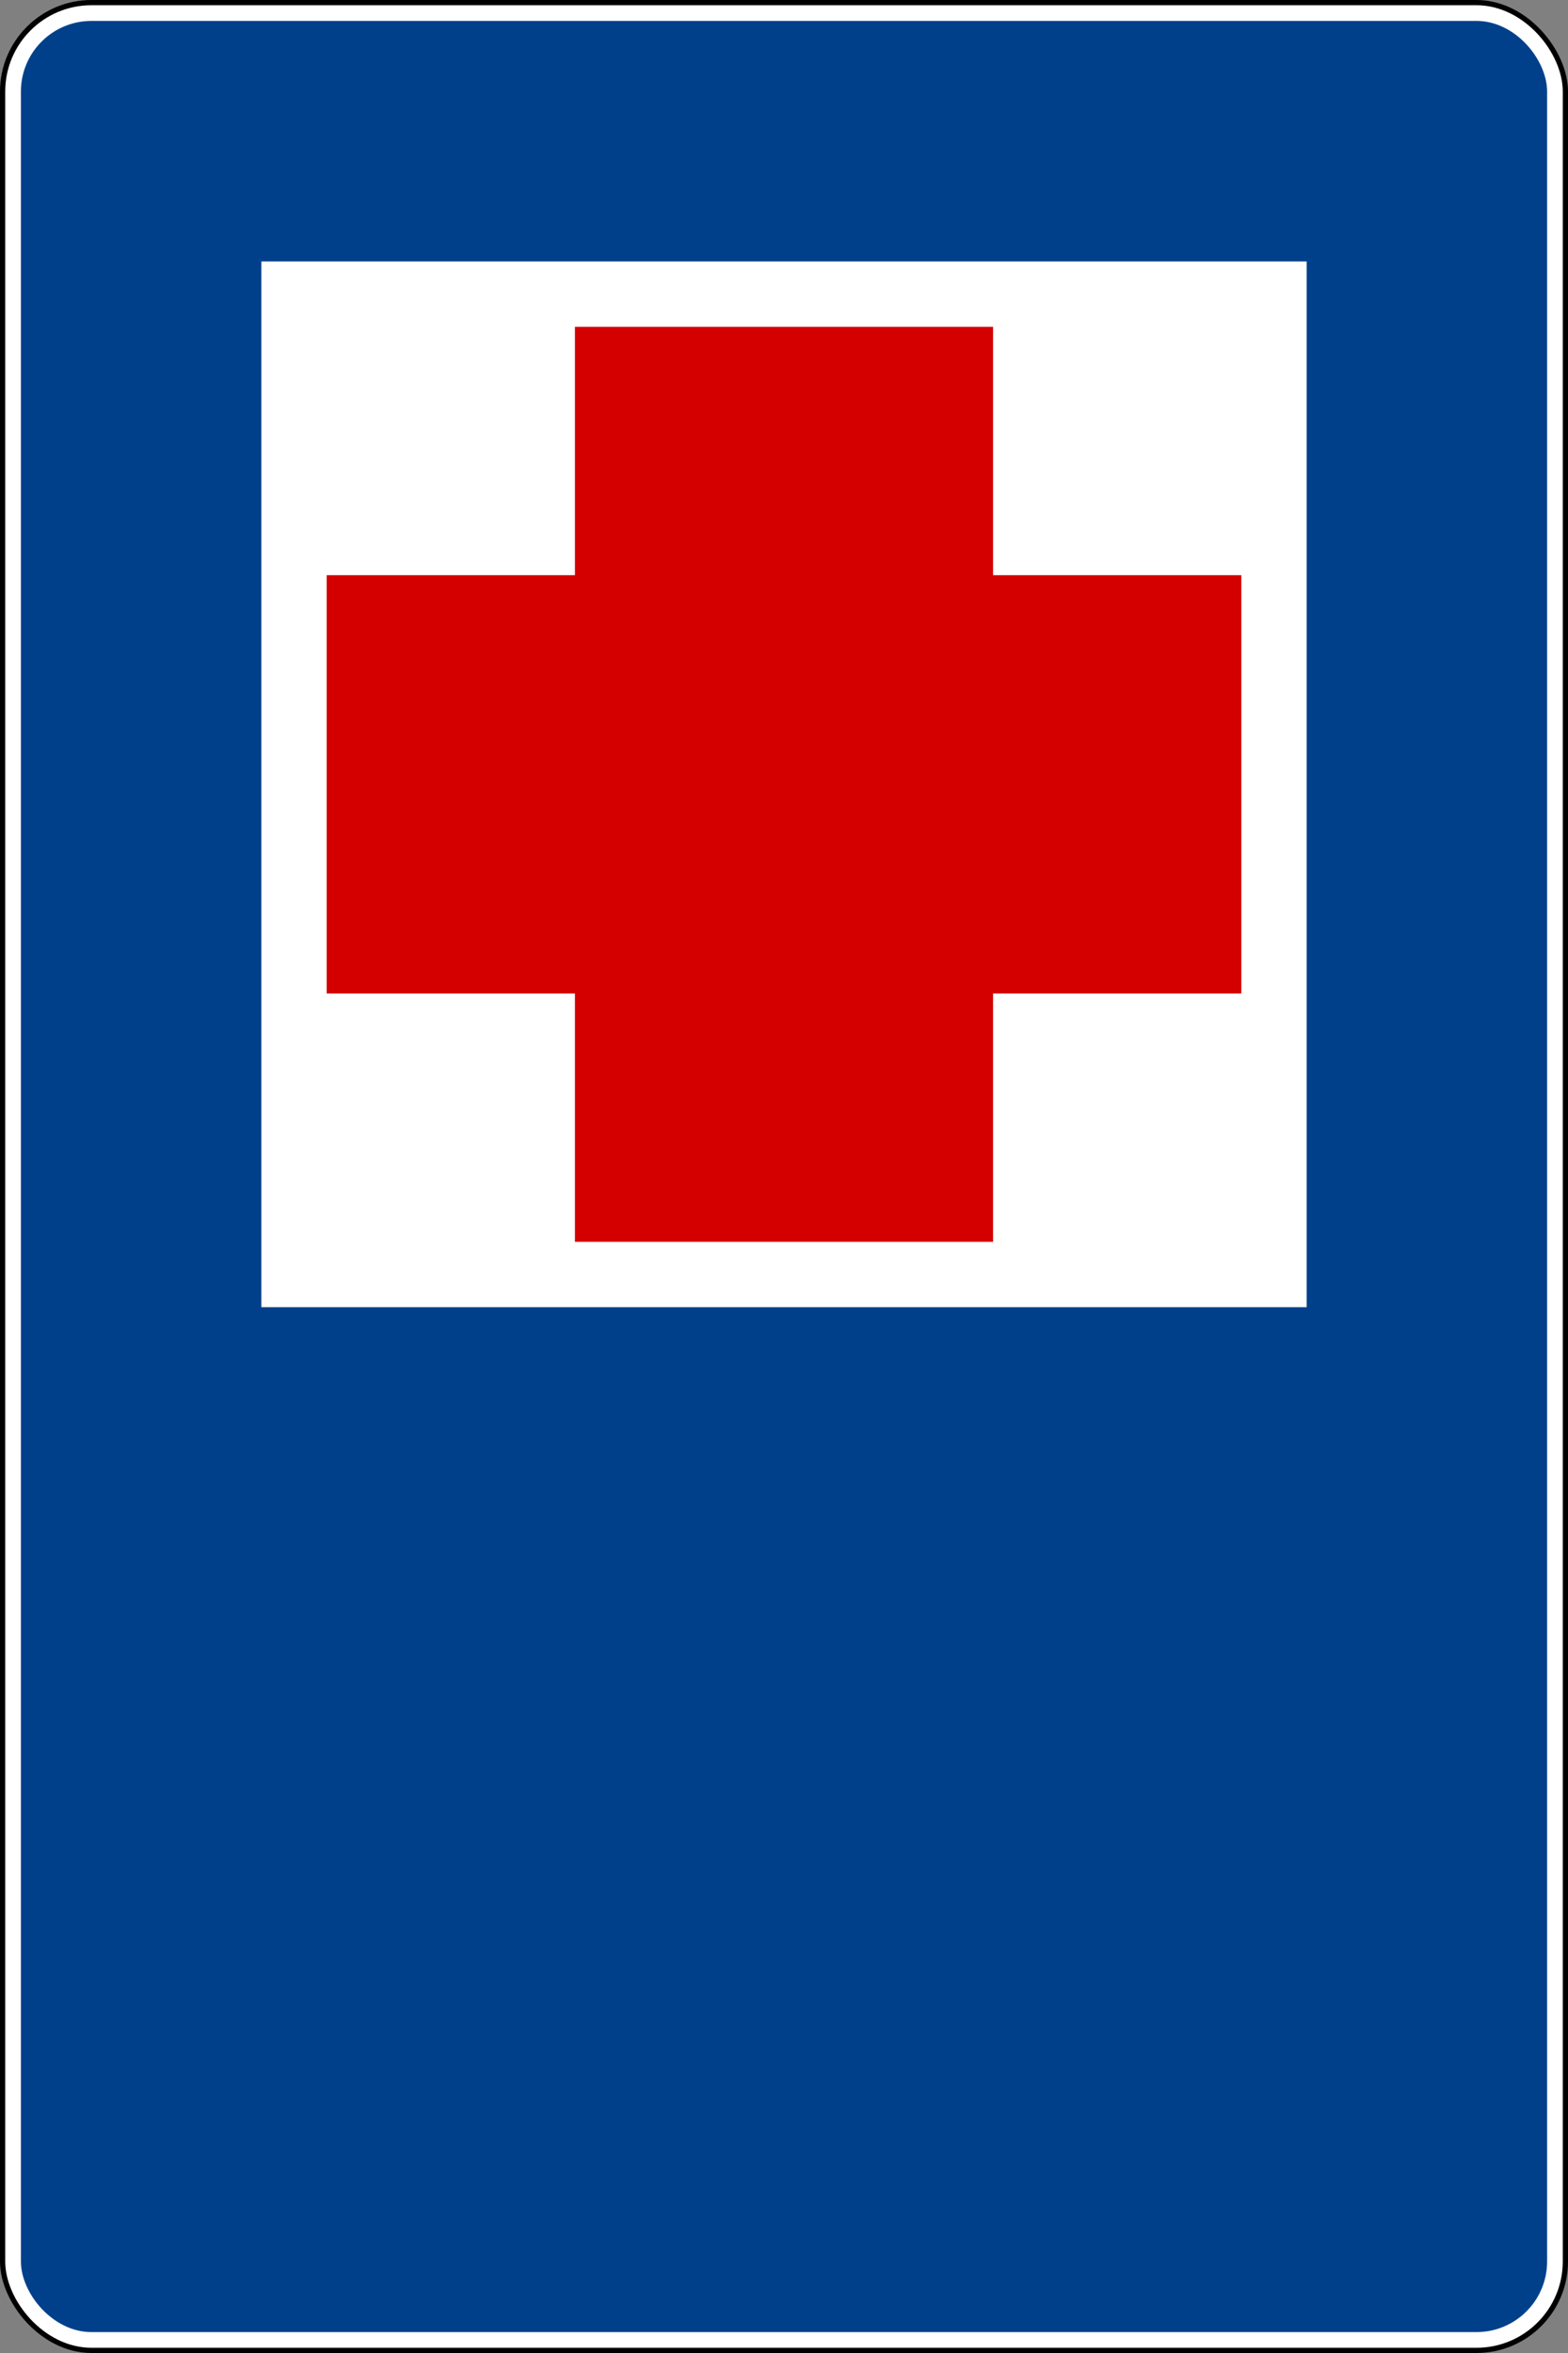
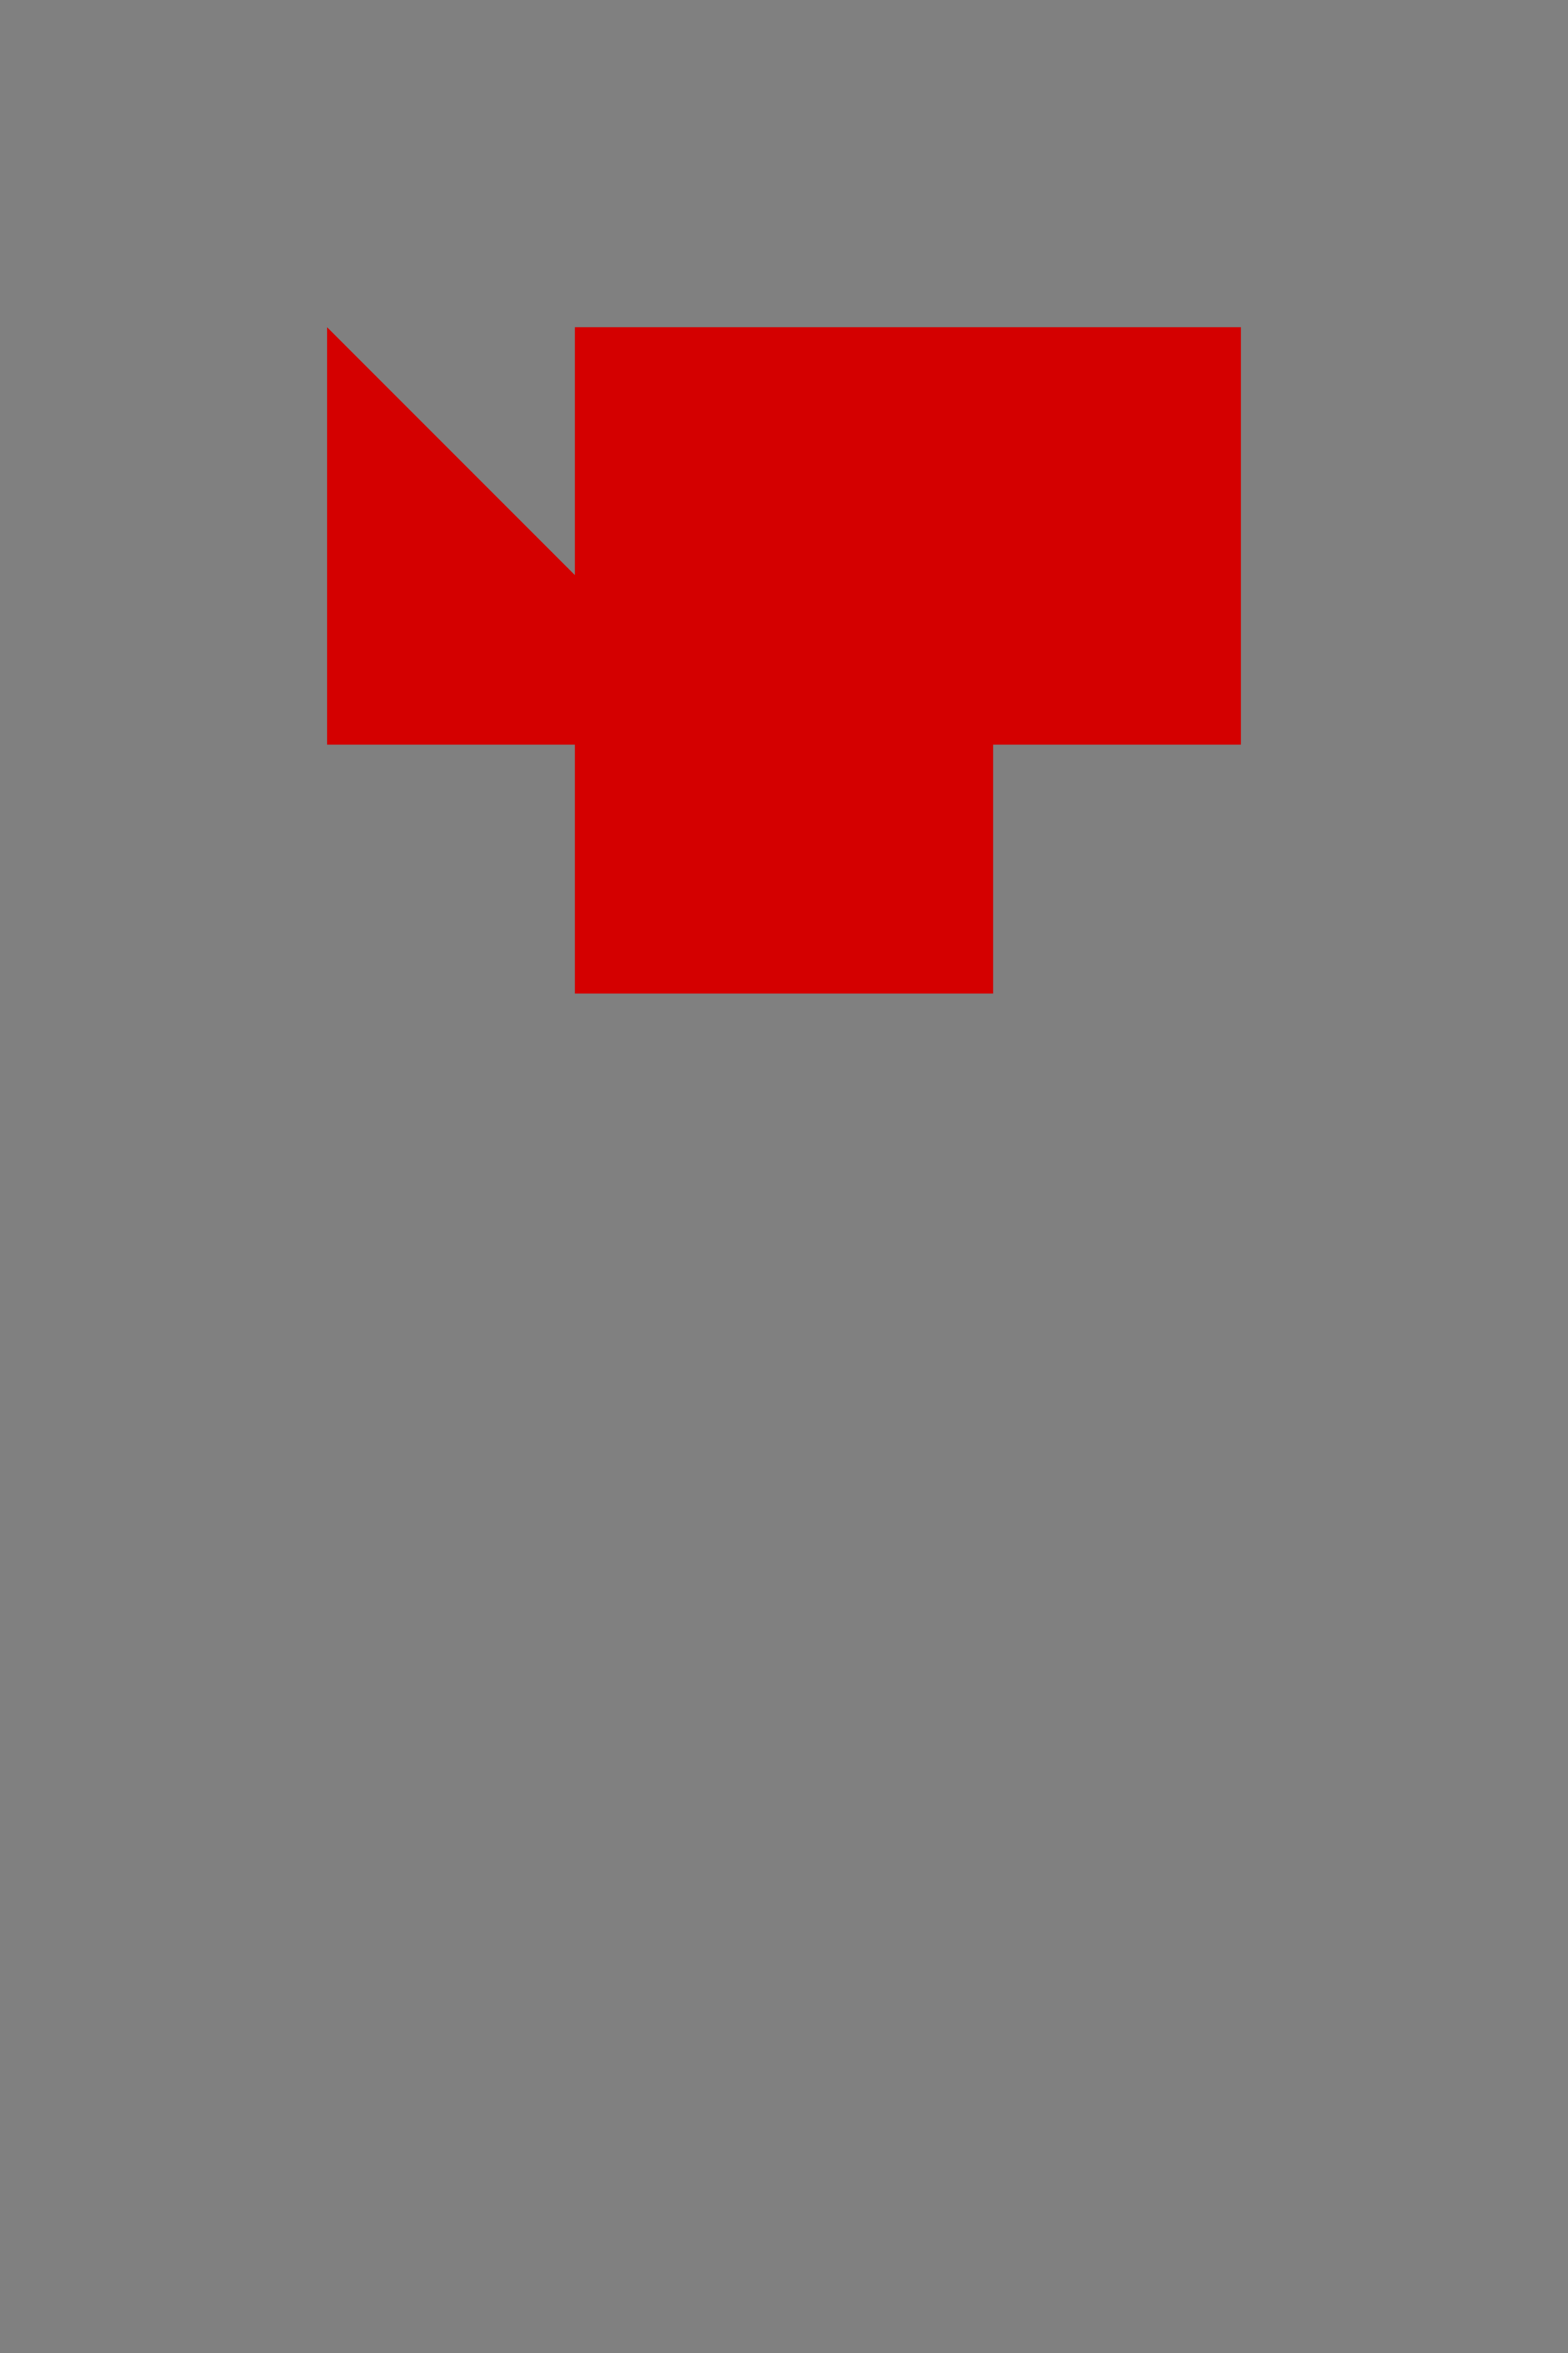
<svg xmlns="http://www.w3.org/2000/svg" xmlns:ns1="http://www.inkscape.org/namespaces/inkscape" xmlns:ns2="http://sodipodi.sourceforge.net/DTD/sodipodi-0.dtd" width="158.75mm" height="238.125mm" viewBox="0 0 158.75 238.125" version="1.1" id="svg8" ns1:version="0.92.3 (2405546, 2018-03-11)" ns2:docname="Italian traffic sign - old -pronto soccorso.svg">
  <rect x="0" y="0" width="158.75" height="238.125" fill="#808080" stroke="none" />
  <defs id="defs2" />
  <ns2:namedview id="base" pagecolor="#ffffff" bordercolor="#666666" borderopacity="1.0" ns1:pageopacity="0.0" ns1:pageshadow="2" ns1:zoom="0.34631046" ns1:cx="282.8501" ns1:cy="618.26835" ns1:document-units="mm" ns1:current-layer="layer1" showgrid="false" ns1:measure-start="650,685" ns1:measure-end="650,680.714" ns1:window-width="1366" ns1:window-height="705" ns1:window-x="-8" ns1:window-y="-8" ns1:window-maximized="1" />
  <g ns1:label="Livello 1" ns1:groupmode="layer" id="layer1" transform="translate(325.196,111.296)">
-     <rect style="opacity:1;fill:#000000;fill-opacity:1;fill-rule:nonzero;stroke:none;stroke-width:0.8;stroke-linecap:butt;stroke-linejoin:round;stroke-miterlimit:4;stroke-dasharray:none;stroke-dashoffset:0;stroke-opacity:1;paint-order:markers fill stroke" id="rect4845" width="158.75" height="238.125" x="-325.196" y="-111.296" rx="9.26" ry="9.26" />
-     <rect style="opacity:1;fill:#ffffff;fill-opacity:1;fill-rule:nonzero;stroke:none;stroke-width:0.8;stroke-linecap:butt;stroke-linejoin:round;stroke-miterlimit:4;stroke-dasharray:none;stroke-dashoffset:0;stroke-opacity:1;paint-order:markers fill stroke" id="rect4904" width="157.692" height="237.067" x="-324.667" y="-110.767" rx="8.731" ry="8.731" />
-     <rect style="opacity:1;fill:#00408b;fill-opacity:1;fill-rule:nonzero;stroke:none;stroke-width:0.8;stroke-linecap:butt;stroke-linejoin:round;stroke-miterlimit:4;stroke-dasharray:none;stroke-dashoffset:0;stroke-opacity:1;paint-order:markers fill stroke" id="rect4882" width="154.517" height="233.892" x="-323.079" y="-109.179" rx="7.144" ry="7.144" />
-     <rect style="opacity:1;fill:#ffffff;fill-opacity:1;fill-rule:nonzero;stroke:none;stroke-width:0.8;stroke-linecap:butt;stroke-linejoin:round;stroke-miterlimit:4;stroke-dasharray:none;stroke-dashoffset:0;stroke-opacity:1;paint-order:markers fill stroke" id="rect4926" width="105.833" height="105.833" x="-298.737" y="-84.838" />
-     <path style="fill:#d40000;fill-opacity:1;stroke:none;stroke-width:0.265;stroke-linecap:butt;stroke-linejoin:miter;stroke-miterlimit:4;stroke-dasharray:none;stroke-opacity:1" d="m -266.987,-53.088 v -25.135 h 42.333 v 25.135 h 25.135 v 42.333 h -25.135 v 25.135 h -42.333 v -25.135 h -25.135 v -42.333 z" id="path4749" ns1:connector-curvature="0" ns2:nodetypes="ccccccccccccc" />
+     <path style="fill:#d40000;fill-opacity:1;stroke:none;stroke-width:0.265;stroke-linecap:butt;stroke-linejoin:miter;stroke-miterlimit:4;stroke-dasharray:none;stroke-opacity:1" d="m -266.987,-53.088 v -25.135 h 42.333 h 25.135 v 42.333 h -25.135 v 25.135 h -42.333 v -25.135 h -25.135 v -42.333 z" id="path4749" ns1:connector-curvature="0" ns2:nodetypes="ccccccccccccc" />
  </g>
</svg>